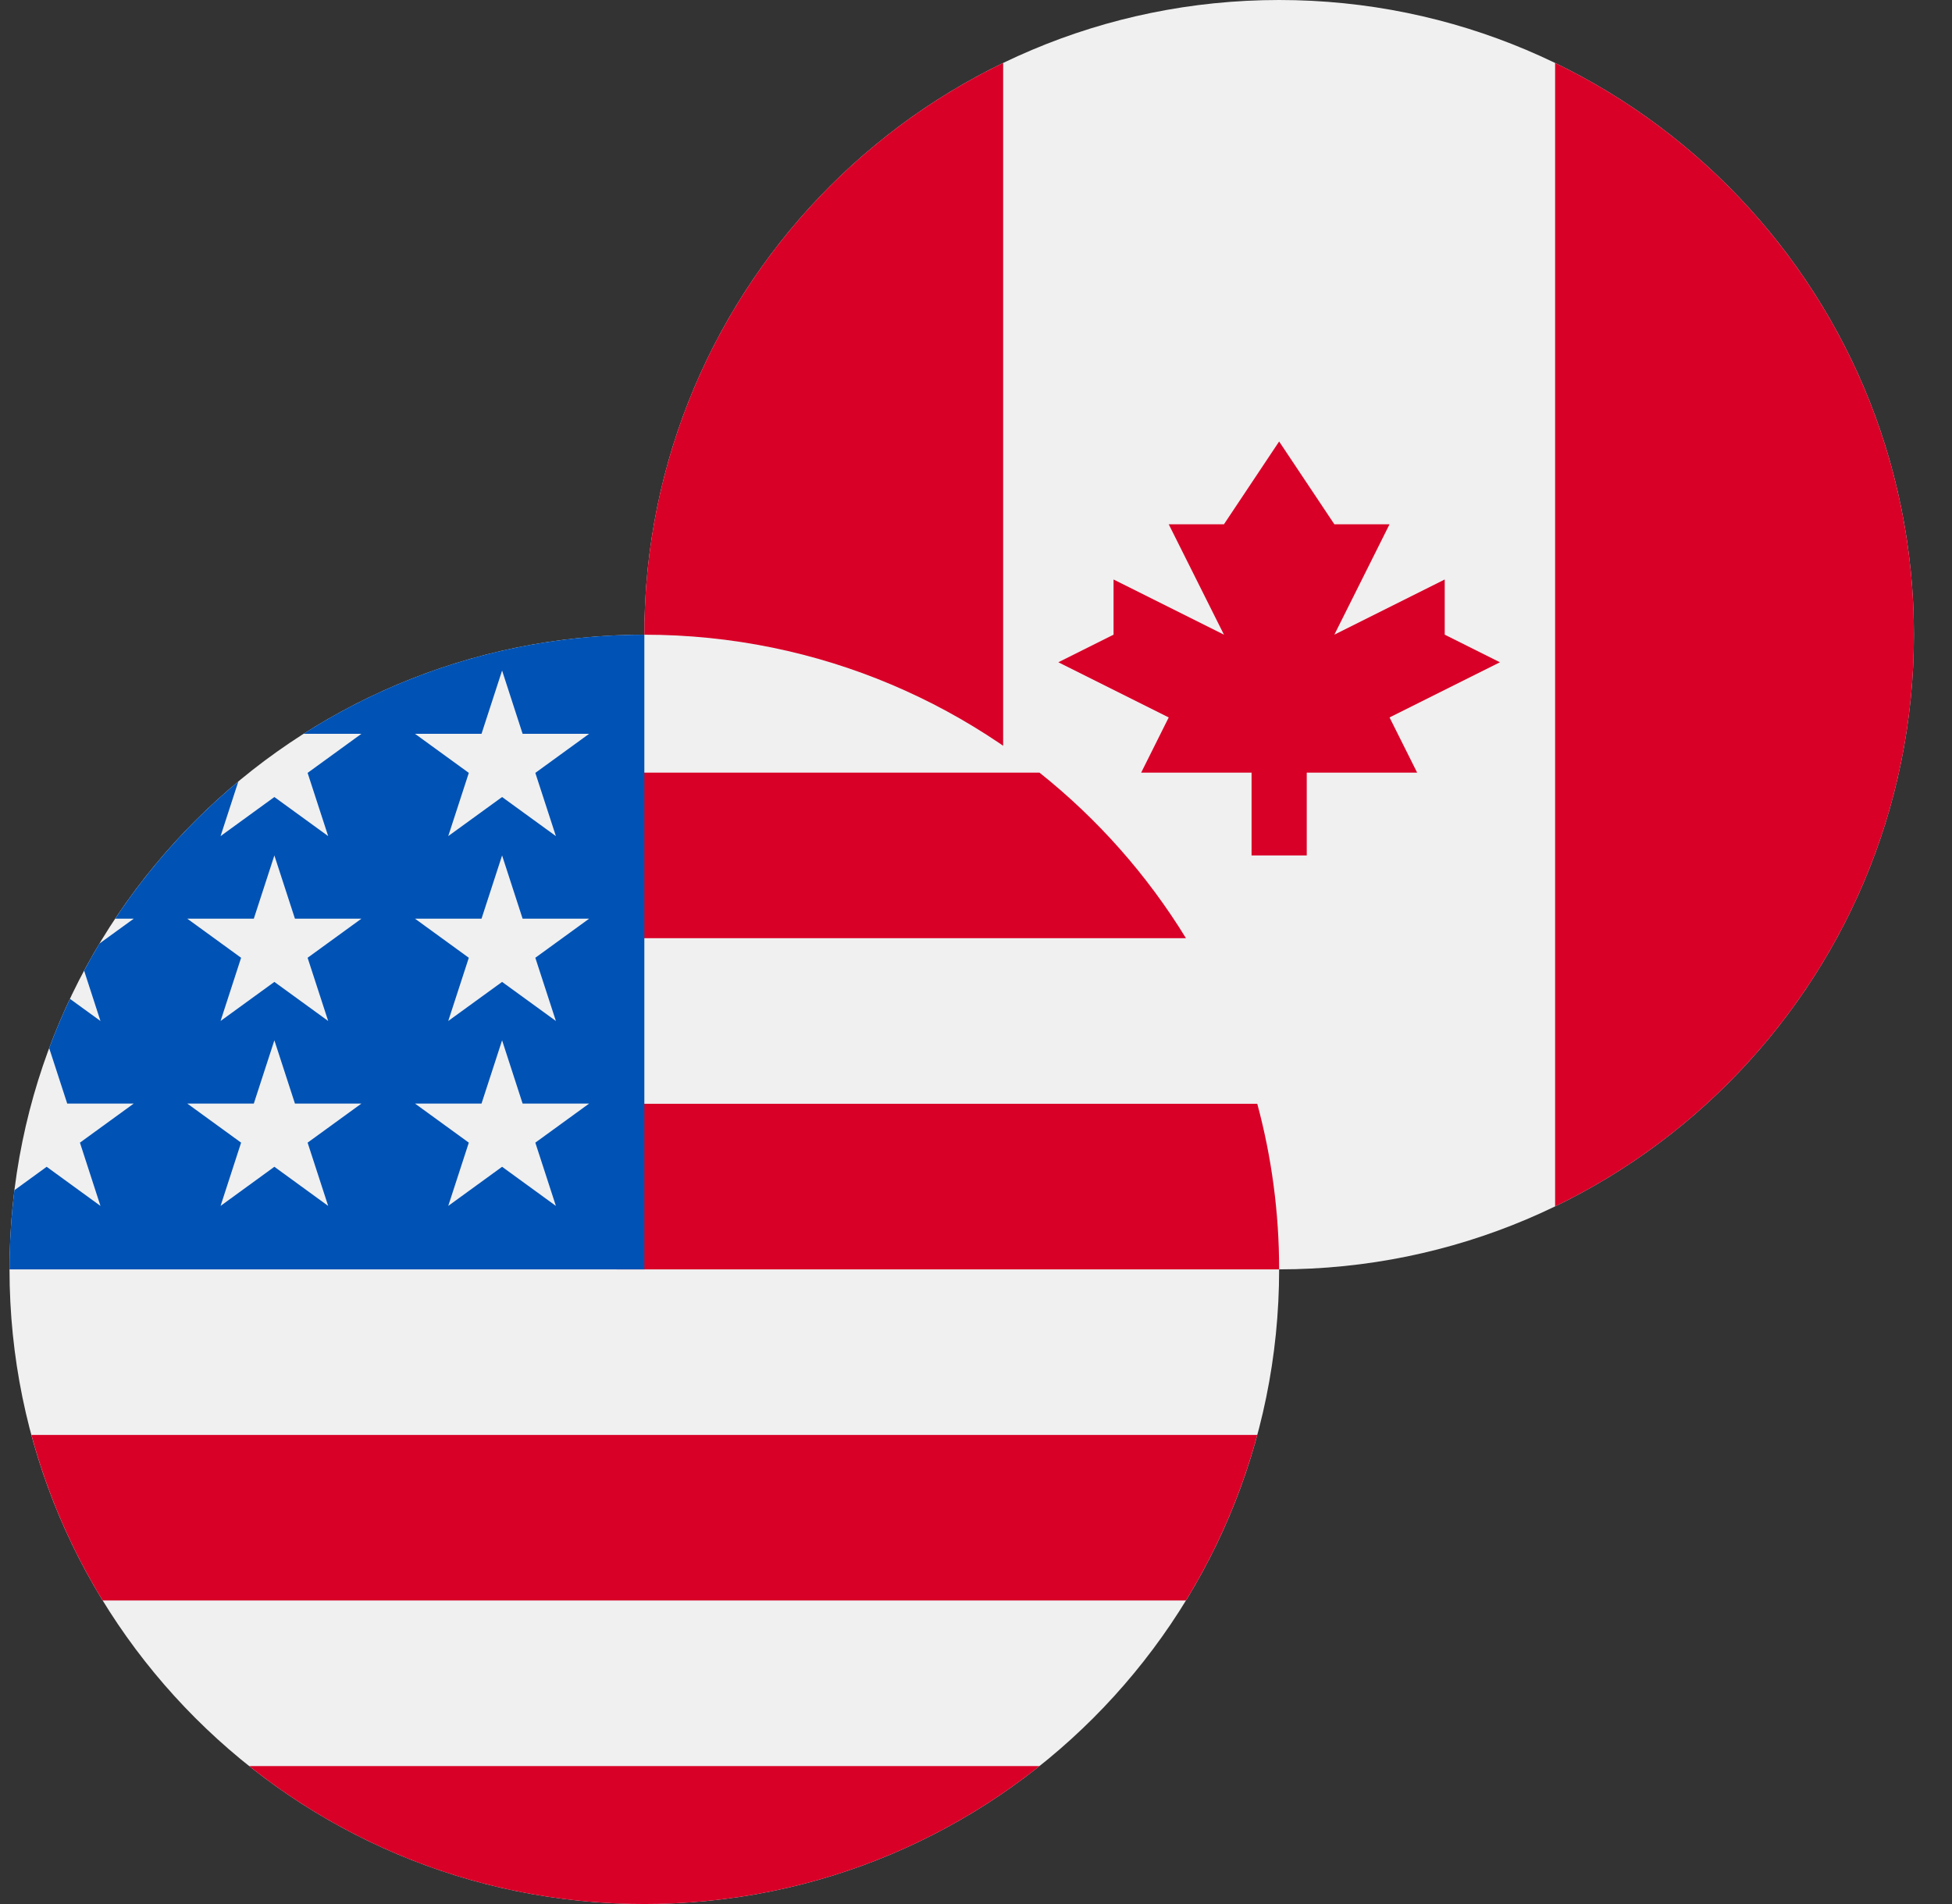
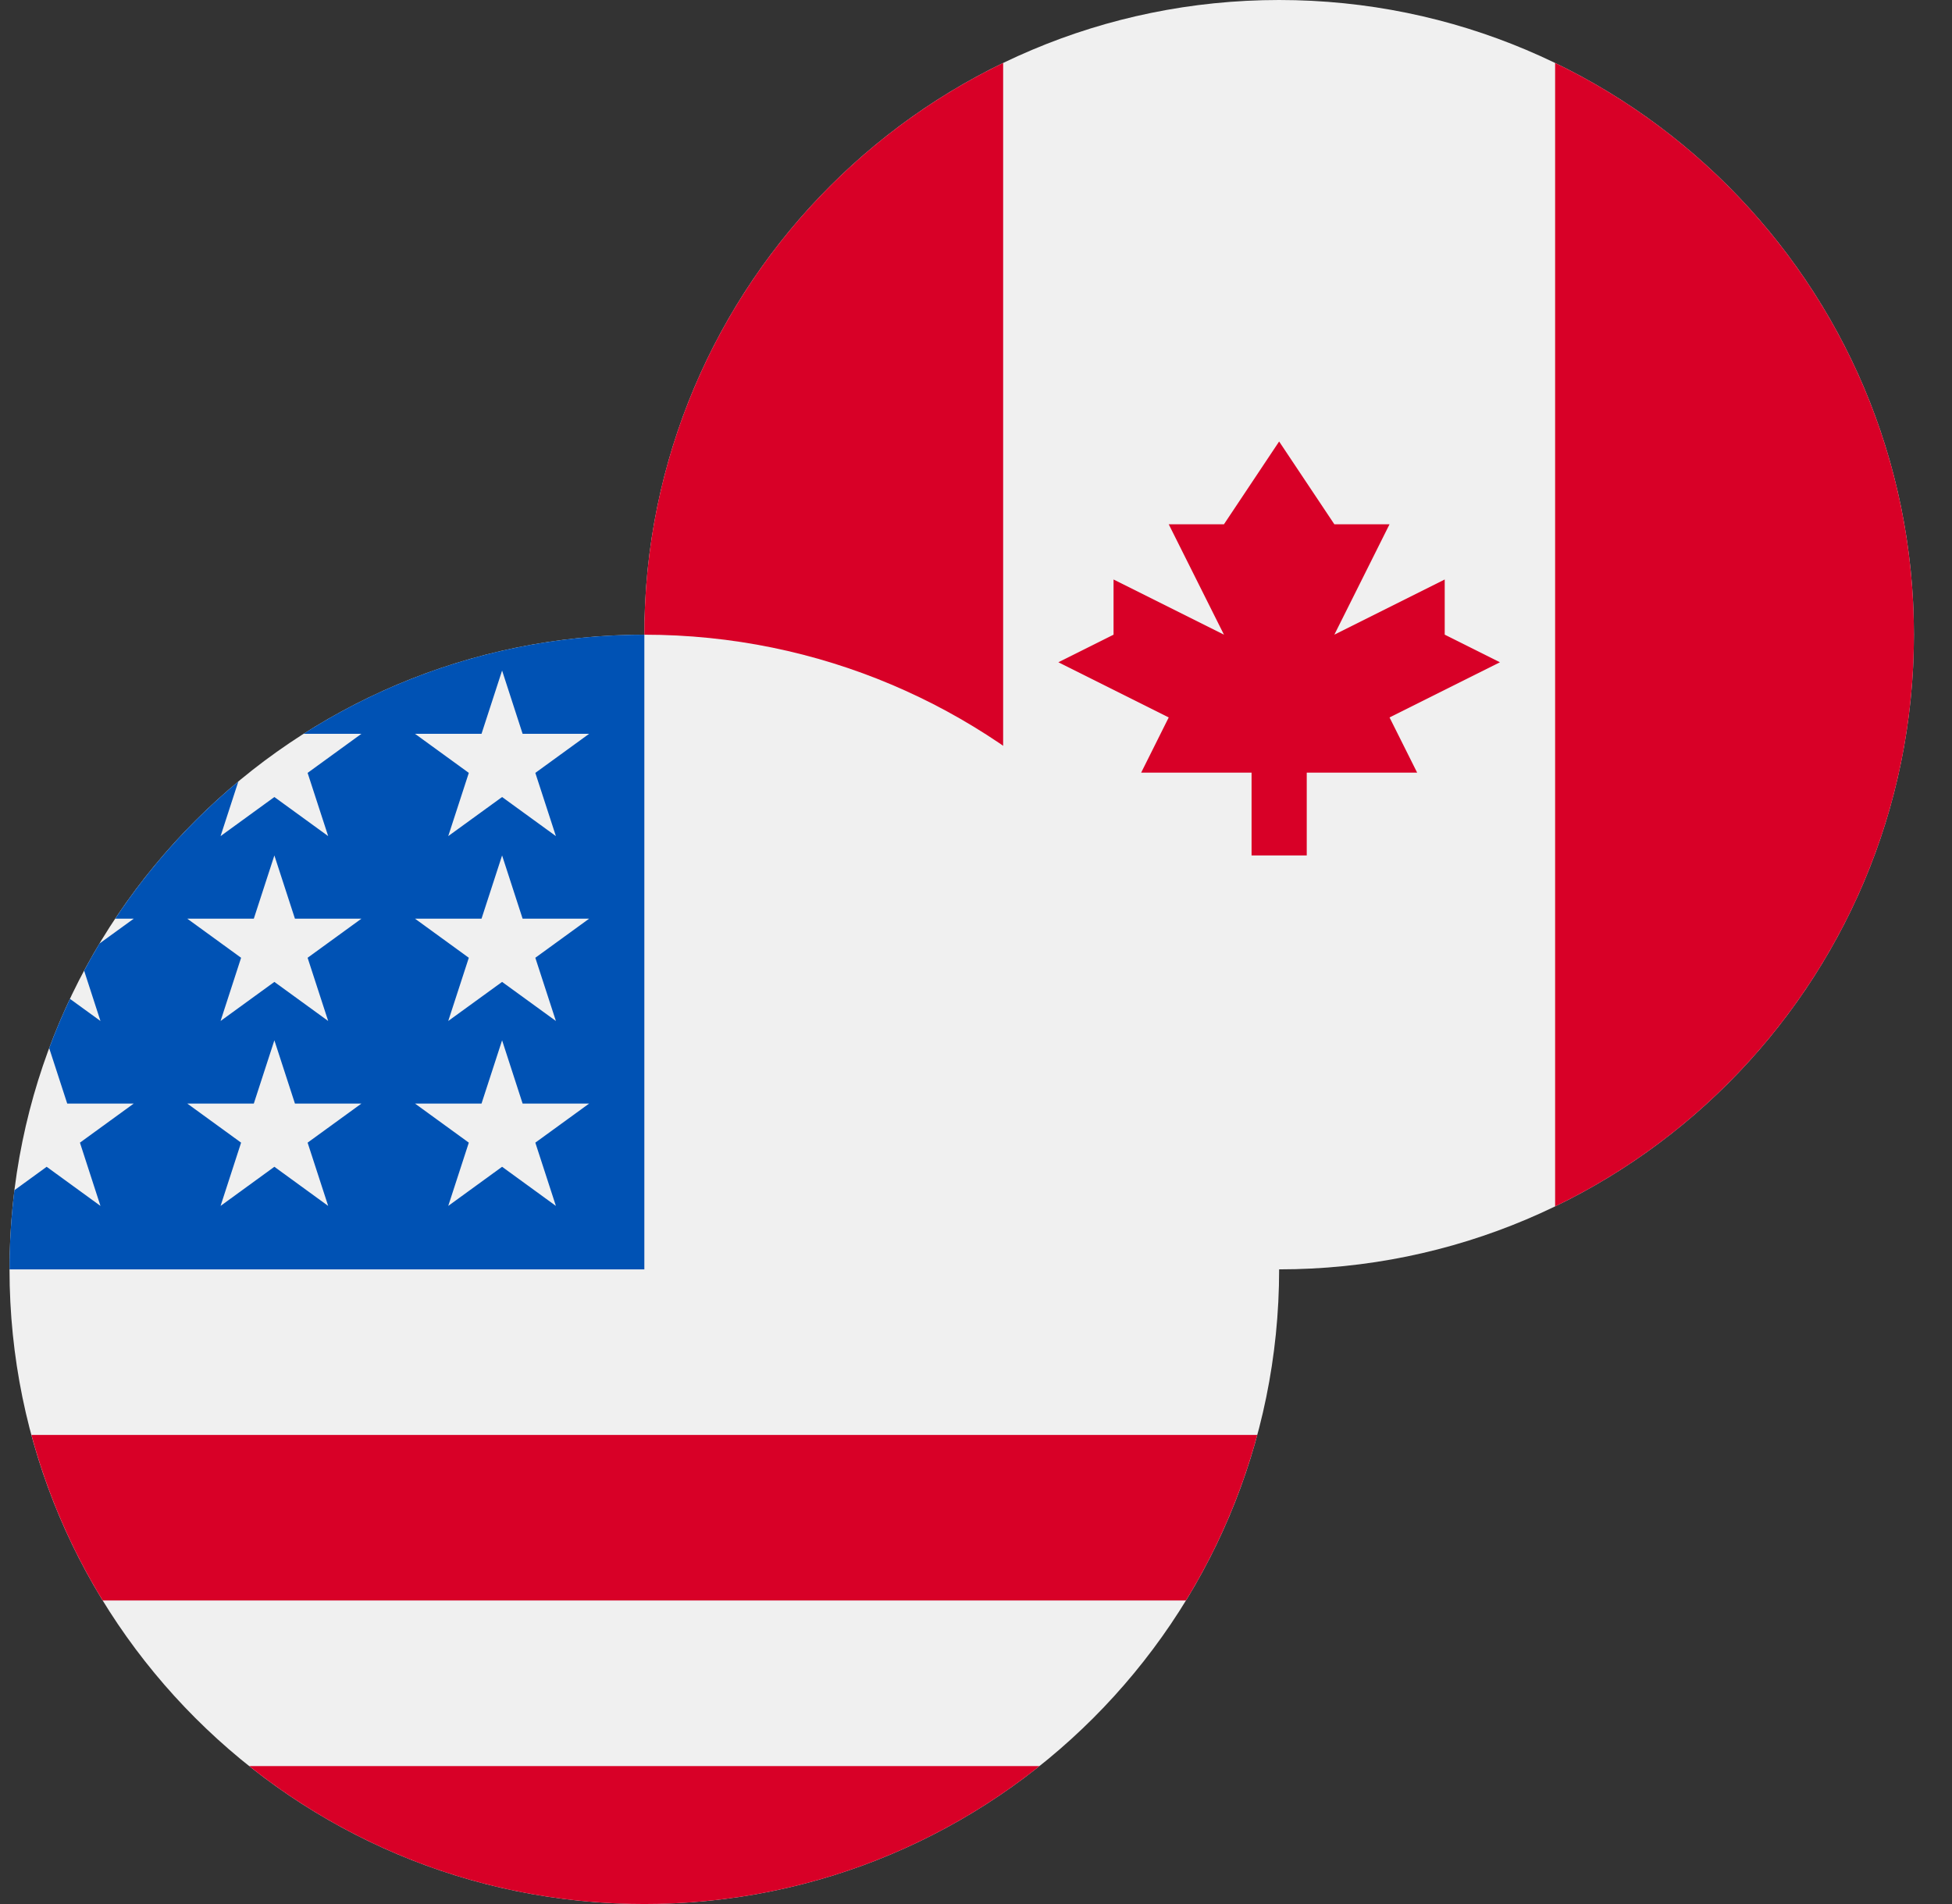
<svg xmlns="http://www.w3.org/2000/svg" width="41" height="40" viewBox="0 0 41 40" fill="none">
  <rect x="0" y="0" width="41" height="40" fill="#333333" stroke="none" />
  <g clip-path="url(#clip0_29905_22113)">
    <g clip-path="url(#clip1_29905_22113)">
      <path d="M26.867 26.667C34.231 26.667 40.2 20.697 40.2 13.333C40.2 5.97 34.231 0 26.867 0C19.503 0 13.534 5.97 13.534 13.333C13.534 20.697 19.503 26.667 26.867 26.667Z" fill="#F0F0F0" />
      <path d="M40.2 13.334C40.2 8.047 37.124 3.48 32.664 1.323V25.344C37.124 23.187 40.2 18.62 40.2 13.334Z" fill="#D80027" />
      <path d="M13.534 13.334C13.534 18.62 16.61 23.187 21.07 25.344V1.323C16.61 3.48 13.534 8.047 13.534 13.334Z" fill="#D80027" />
      <path d="M29.186 15.072L31.505 13.913L30.345 13.333V12.174L28.027 13.333L29.186 11.014H28.027L26.867 9.275L25.708 11.014H24.548L25.708 13.333L23.389 12.174V13.333L22.23 13.913L24.548 15.072L23.969 16.232H26.288V17.971H27.447V16.232H29.766L29.186 15.072Z" fill="#D80027" />
    </g>
  </g>
  <g clip-path="url(#clip2_29905_22113)">
    <g clip-path="url(#clip3_29905_22113)">
      <path d="M13.534 40C20.897 40 26.867 34.031 26.867 26.667C26.867 19.303 20.897 13.334 13.534 13.334C6.17 13.334 0.2 19.303 0.2 26.667C0.2 34.031 6.17 40 13.534 40Z" fill="#F0F0F0" />
-       <path d="M12.954 26.667H26.867C26.867 25.463 26.707 24.297 26.408 23.189H12.954V26.667Z" fill="#D80027" />
-       <path d="M12.954 19.71H24.91C24.094 18.378 23.05 17.201 21.834 16.232H12.954V19.71Z" fill="#D80027" />
      <path d="M13.534 40C16.672 40 19.556 38.916 21.834 37.102H5.234C7.511 38.916 10.396 40 13.534 40Z" fill="#D80027" />
      <path d="M2.157 33.623H24.91C25.565 32.554 26.073 31.385 26.408 30.145H0.66C0.994 31.385 1.502 32.554 2.157 33.623Z" fill="#D80027" />
      <path d="M6.376 15.416H7.591L6.461 16.237L6.893 17.565L5.763 16.744L4.633 17.565L5.006 16.418C4.011 17.247 3.138 18.218 2.42 19.3H2.809L2.089 19.822C1.977 20.009 1.87 20.199 1.767 20.392L2.11 21.449L1.469 20.984C1.31 21.321 1.164 21.666 1.033 22.019L1.412 23.184H2.809L1.679 24.005L2.11 25.334L0.98 24.512L0.303 25.004C0.236 25.549 0.2 26.104 0.2 26.667H13.534C13.534 19.303 13.534 18.435 13.534 13.334C10.9 13.334 8.444 14.098 6.376 15.416ZM6.893 25.334L5.763 24.512L4.633 25.334L5.064 24.005L3.934 23.184H5.331L5.763 21.855L6.195 23.184H7.591L6.461 24.005L6.893 25.334ZM6.461 20.121L6.893 21.449L5.763 20.628L4.633 21.449L5.064 20.121L3.934 19.3H5.331L5.763 17.971L6.195 19.3H7.591L6.461 20.121ZM11.676 25.334L10.546 24.512L9.415 25.334L9.847 24.005L8.717 23.184H10.114L10.546 21.855L10.977 23.184H12.374L11.244 24.005L11.676 25.334ZM11.244 20.121L11.676 21.449L10.546 20.628L9.415 21.449L9.847 20.121L8.717 19.3H10.114L10.546 17.971L10.977 19.3H12.374L11.244 20.121ZM11.244 16.237L11.676 17.565L10.546 16.744L9.415 17.565L9.847 16.237L8.717 15.416H10.114L10.546 14.087L10.977 15.416H12.374L11.244 16.237Z" fill="#0052B4" />
    </g>
  </g>
  <defs>
    <clipPath id="clip0_29905_22113">
      <rect width="26.667" height="26.667" fill="white" transform="translate(13.534)" />
    </clipPath>
    <clipPath id="clip1_29905_22113">
      <rect width="26.667" height="26.667" fill="white" transform="translate(13.534)" />
    </clipPath>
    <clipPath id="clip2_29905_22113">
      <rect width="26.667" height="26.667" fill="white" transform="translate(0.2 13.334)" />
    </clipPath>
    <clipPath id="clip3_29905_22113">
      <rect width="26.667" height="26.667" fill="white" transform="translate(0.2 13.334)" />
    </clipPath>
  </defs>
</svg>